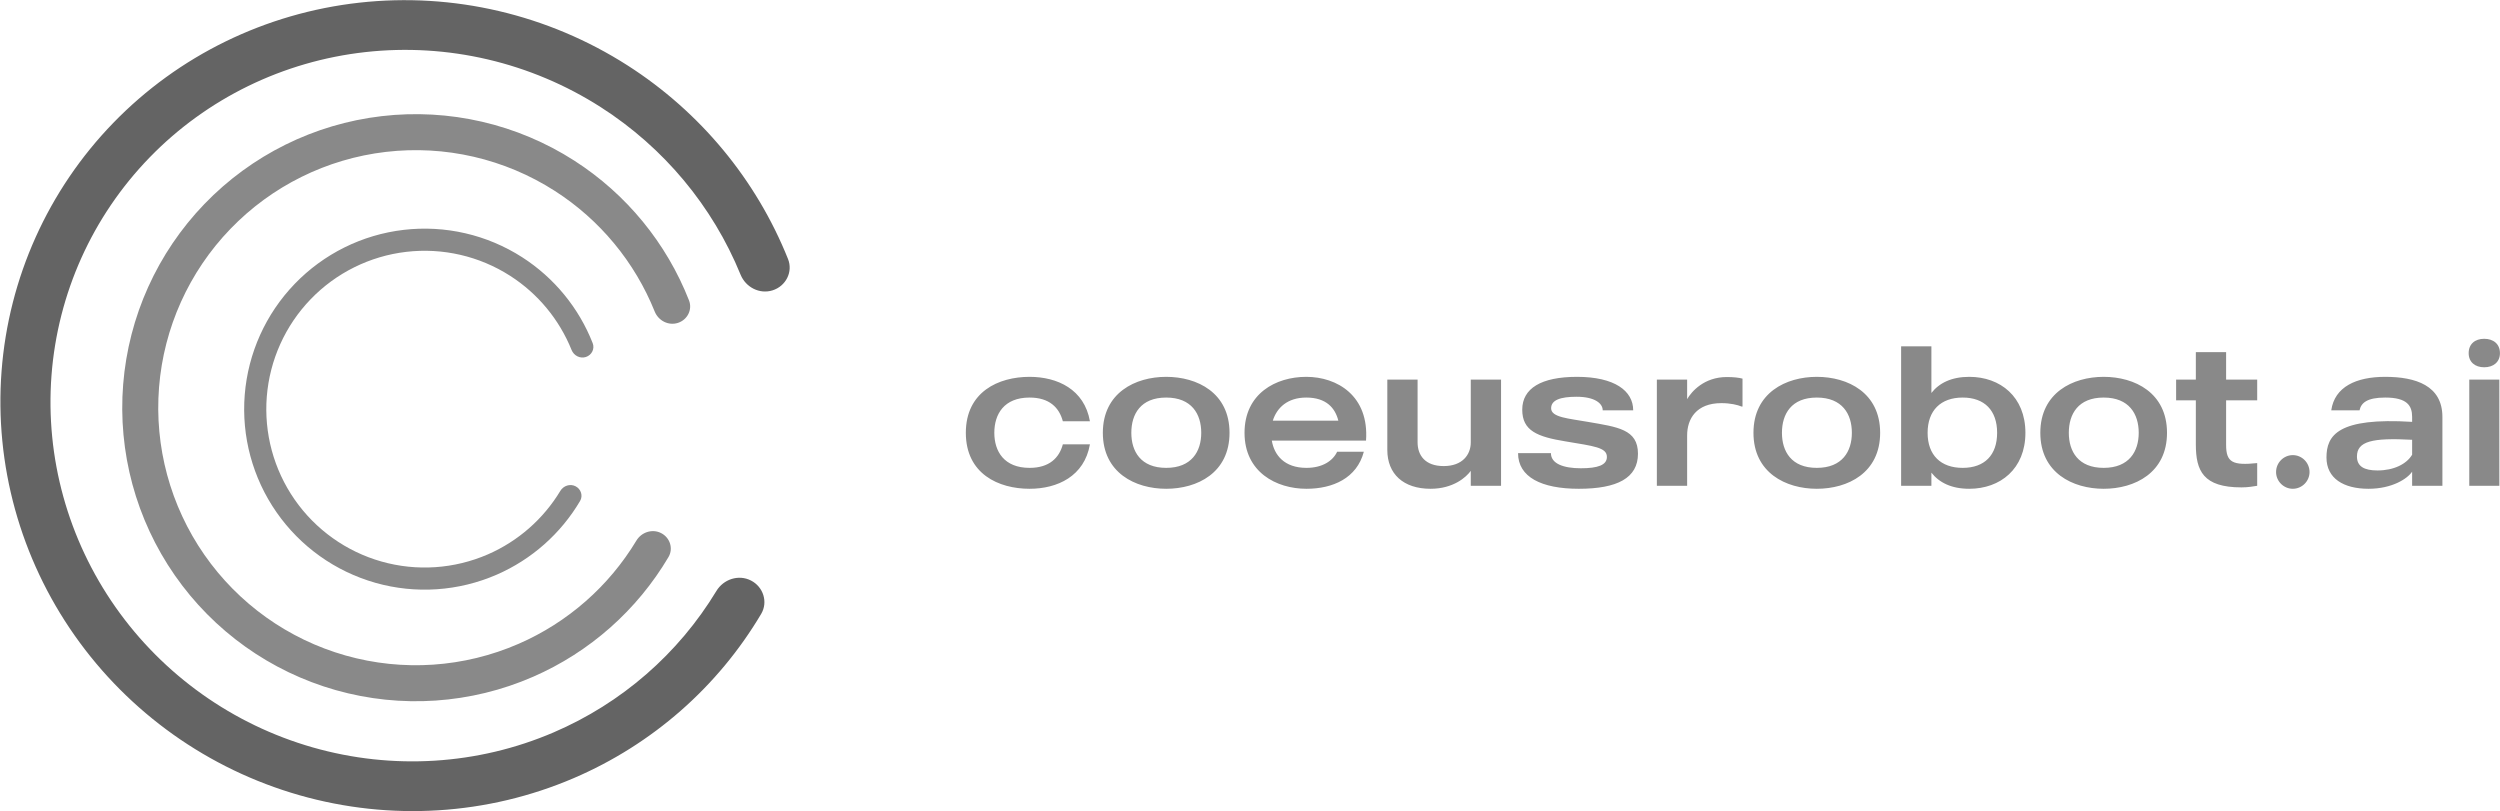
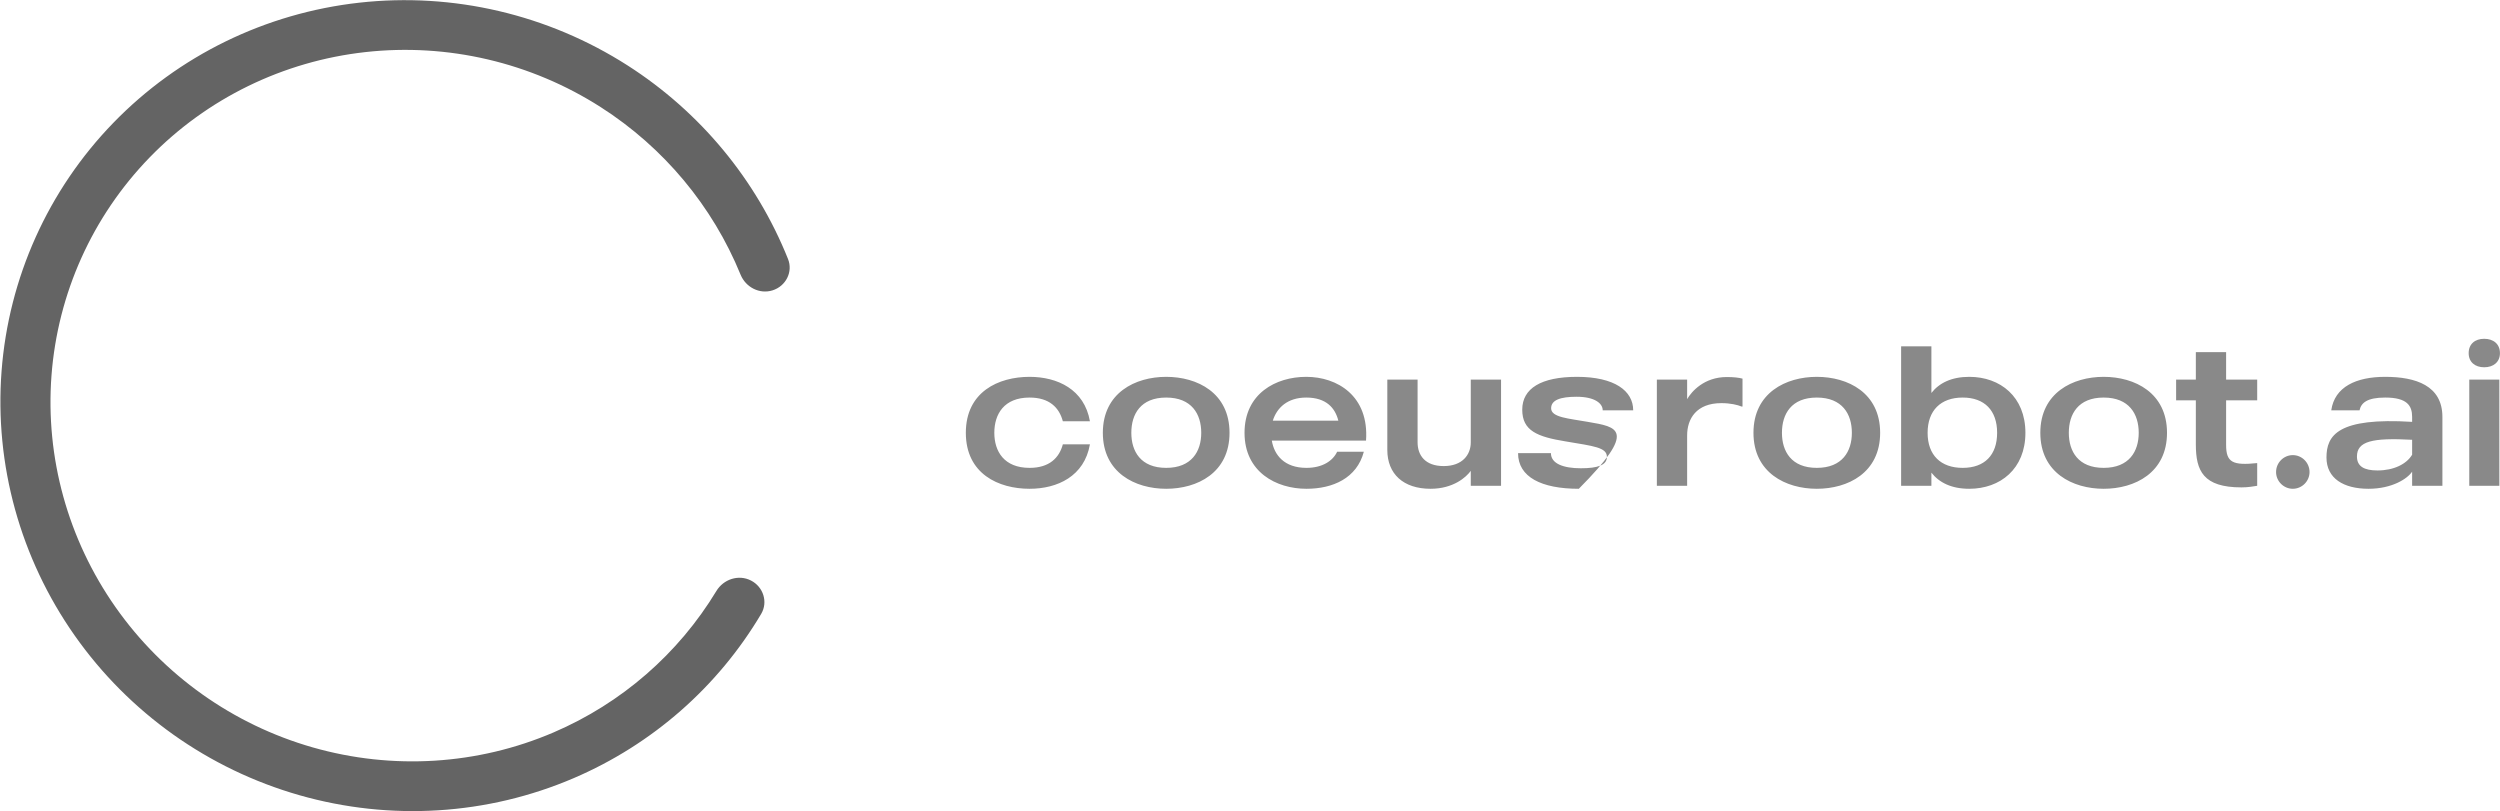
<svg xmlns="http://www.w3.org/2000/svg" width="5247" height="1703" viewBox="0 0 5247 1703" fill="none">
-   <path d="M2160.87 981.959C2107.36 981.959 2086.87 947.261 2086.87 908.383C2086.87 869.086 2107.36 834.387 2160.87 834.387C2202.68 834.387 2223.16 855.708 2230.68 884.136H2287.54C2275.83 817.247 2219.4 790.91 2160.87 790.91C2095.65 790.91 2027.09 822.264 2027.09 908.383C2027.09 994.501 2095.65 1025.85 2160.87 1025.85C2219.4 1025.85 2275.83 999.518 2287.54 932.63H2230.68C2223.16 960.639 2202.68 981.959 2160.87 981.959ZM2447.59 790.91C2382.79 790.91 2314.65 824.354 2314.65 908.383C2314.65 992.411 2382.79 1025.85 2447.59 1025.85C2512.81 1025.85 2580.53 992.411 2580.53 908.383C2580.53 824.354 2512.81 790.91 2447.59 790.91ZM2447.59 981.959C2394.08 981.959 2374.43 947.261 2374.43 908.383C2374.43 869.086 2394.08 834.387 2447.59 834.387C2501.1 834.387 2521.17 869.086 2521.17 908.383C2521.17 947.261 2501.1 981.959 2447.59 981.959ZM2867.02 924.687C2873.71 830.625 2806.4 790.91 2741.6 790.91C2677.64 790.91 2612.01 826.026 2612.01 908.383C2612.01 990.739 2678.48 1025.85 2742.02 1025.85C2797.2 1025.85 2847.79 1003.7 2862.42 948.097H2806.4C2797.62 966.91 2775.88 981.959 2742.02 981.959C2695.62 981.959 2674.3 955.204 2669.28 924.687H2867.02ZM2741.6 834.387C2783.41 834.387 2802.22 856.126 2808.91 882.881H2671.37C2679.73 856.126 2701.89 834.387 2741.6 834.387ZM3002.42 1025.85C3050.07 1025.85 3077.25 1001.61 3086.86 988.23V1019.58H3150.41V796.763H3086.86V928.449C3086.86 954.368 3069.3 978.197 3030.01 978.197C2990.71 978.197 2975.24 955.204 2975.24 928.449V796.763H2911.7V944.335C2911.7 994.501 2945.14 1025.85 3002.42 1025.85ZM3332.42 885.39C3292.71 878.283 3255.5 876.193 3255.5 856.962C3255.5 839.822 3274.31 832.715 3309.01 832.715C3347.47 832.715 3363.78 846.929 3363.78 861.143H3427.74C3427.74 820.174 3388.44 790.91 3309.85 790.91C3234.6 790.91 3194.88 815.157 3194.88 859.889C3194.88 904.202 3226.66 916.744 3285.6 926.359C3344.96 936.392 3372.56 938.9 3372.56 958.967C3372.56 976.107 3353.74 982.796 3317.79 982.796C3281.42 982.796 3255.08 973.18 3255.08 951.024H3186.1C3186.1 1001.19 3235.02 1025.85 3313.61 1025.85C3394.29 1025.85 3437.77 1003.28 3437.77 952.278C3437.77 900.858 3395.13 896.259 3332.42 885.39ZM3624.15 791.328C3576.5 791.328 3550.16 821.846 3540.96 837.732V796.763H3477.42V1019.58H3540.96V913.817C3540.96 879.119 3560.19 846.093 3612.87 846.093C3632.1 846.093 3647.15 849.855 3655.09 853.2H3657.18V794.673C3649.65 792.582 3638.78 791.328 3624.15 791.328ZM3813.11 790.91C3748.31 790.91 3680.17 824.354 3680.17 908.383C3680.17 992.411 3748.31 1025.85 3813.11 1025.85C3878.33 1025.85 3946.05 992.411 3946.05 908.383C3946.05 824.354 3878.33 790.91 3813.11 790.91ZM3813.11 981.959C3759.6 981.959 3739.95 947.261 3739.95 908.383C3739.95 869.086 3759.6 834.387 3813.11 834.387C3866.62 834.387 3886.69 869.086 3886.69 908.383C3886.69 947.261 3866.62 981.959 3813.11 981.959ZM4133.04 790.91C4095.84 790.91 4069.92 803.87 4053.61 824.772V726.948H3990.07V1019.58H4053.61V991.993C4069.92 1012.9 4095.84 1025.85 4133.04 1025.85C4198.26 1025.85 4250.93 984.05 4250.93 908.383C4250.93 832.715 4198.26 790.91 4133.04 790.91ZM4119.25 981.959C4073.26 981.959 4045.67 955.204 4045.67 908.383C4045.67 861.561 4073.26 834.387 4119.25 834.387C4165.23 834.387 4191.57 861.561 4191.57 908.383C4191.57 955.204 4165.23 981.959 4119.25 981.959ZM4415.17 790.91C4350.38 790.91 4282.23 824.354 4282.23 908.383C4282.23 992.411 4350.38 1025.85 4415.17 1025.85C4480.39 1025.85 4548.12 992.411 4548.12 908.383C4548.12 824.354 4480.39 790.91 4415.17 790.91ZM4415.17 981.959C4361.66 981.959 4342.02 947.261 4342.02 908.383C4342.02 869.086 4361.66 834.387 4415.17 834.387C4468.69 834.387 4488.75 869.086 4488.75 908.383C4488.75 947.261 4468.69 981.959 4415.17 981.959ZM4737.39 840.24V796.763H4672.17V739.072H4608.63V796.763H4567.24V840.24H4608.63V932.63C4608.63 988.23 4624.1 1022.93 4704.36 1022.93C4718.99 1022.93 4729.03 1020.84 4737.39 1019.58V971.926C4685.55 977.361 4672.17 970.254 4672.17 933.884V840.24H4737.39ZM4812.14 955.204C4792.91 955.204 4777.02 971.09 4777.02 990.739C4777.02 1009.97 4792.91 1025.85 4812.14 1025.85C4831.37 1025.85 4847.26 1009.97 4847.26 990.739C4847.26 971.09 4831.37 955.204 4812.14 955.204ZM5006.13 790.91C4945.1 790.91 4899.95 811.813 4892.84 861.143H4952.2C4955.55 845.675 4967.67 834.387 5006.13 834.387C5052.12 834.387 5062.57 851.528 5062.57 874.938V885.39C4907.06 875.775 4882.81 913.399 4882.81 960.221C4882.81 1004.12 4918.76 1025.85 4971.02 1025.85C5020.76 1025.85 5052.96 1004.53 5062.57 989.902V1019.58H5126.11V874.938C5126.11 809.304 5070.1 790.91 5006.13 790.91ZM5062.57 954.368C5050.86 974.016 5024.11 987.394 4989.83 987.394C4962.24 987.394 4946.77 979.033 4946.77 958.131C4946.77 926.359 4978.12 918.416 5062.57 923.014V954.368ZM5182.5 1019.58H5245.62V796.763H5182.5V1019.58ZM5213.85 770.844C5233.08 770.844 5246.88 759.974 5246.88 741.162C5246.88 721.932 5233.08 711.062 5213.85 711.062C5194.62 711.062 5181.24 721.932 5181.24 741.162C5181.24 759.974 5194.62 770.844 5213.85 770.844Z" fill="#898989" />
-   <path d="M1387.59 1118.87C1406.17 1128.37 1413.63 1151.19 1403.02 1169.15C1337.24 1280.44 1237.92 1368.53 1118.84 1420.44C988.18 1477.4 841.81 1487.29 704.672 1448.43C567.537 1409.57 448.118 1324.36 366.763 1207.33C285.408 1090.29 247.152 948.658 258.511 806.582C269.871 664.497 330.144 530.749 429.062 428.125C527.979 325.501 659.418 260.349 800.989 243.772C942.56 227.194 1085.49 260.217 1205.44 337.212C1314.77 407.388 1398.84 510.135 1446.09 630.46C1453.71 649.882 1442.72 671.229 1422.87 677.656C1403.03 684.075 1381.84 673.128 1374.06 653.775C1332.3 550.06 1259.24 461.524 1164.63 400.793C1059.39 333.239 933.982 304.267 809.777 318.811C685.563 333.356 570.246 390.517 483.458 480.557C396.672 570.596 343.79 687.942 333.823 812.6C323.856 937.257 357.421 1061.51 428.8 1164.2C500.178 1266.89 604.949 1341.64 725.27 1375.74C845.59 1409.84 974.01 1401.15 1088.64 1351.18C1191.71 1306.26 1277.9 1230.45 1335.61 1134.69C1346.37 1116.82 1369.02 1109.37 1387.59 1118.87Z" fill="#898989" />
+   <path d="M2160.87 981.959C2107.36 981.959 2086.87 947.261 2086.87 908.383C2086.87 869.086 2107.36 834.387 2160.87 834.387C2202.68 834.387 2223.16 855.708 2230.68 884.136H2287.54C2275.83 817.247 2219.4 790.91 2160.87 790.91C2095.65 790.91 2027.09 822.264 2027.09 908.383C2027.09 994.501 2095.65 1025.85 2160.87 1025.85C2219.4 1025.85 2275.83 999.518 2287.54 932.63H2230.68C2223.16 960.639 2202.68 981.959 2160.87 981.959ZM2447.59 790.91C2382.79 790.91 2314.65 824.354 2314.65 908.383C2314.65 992.411 2382.79 1025.85 2447.59 1025.85C2512.81 1025.85 2580.53 992.411 2580.53 908.383C2580.53 824.354 2512.81 790.91 2447.59 790.91ZM2447.59 981.959C2394.08 981.959 2374.43 947.261 2374.43 908.383C2374.43 869.086 2394.08 834.387 2447.59 834.387C2501.1 834.387 2521.17 869.086 2521.17 908.383C2521.17 947.261 2501.1 981.959 2447.59 981.959ZM2867.02 924.687C2873.71 830.625 2806.4 790.91 2741.6 790.91C2677.64 790.91 2612.01 826.026 2612.01 908.383C2612.01 990.739 2678.48 1025.85 2742.02 1025.85C2797.2 1025.85 2847.79 1003.7 2862.42 948.097H2806.4C2797.62 966.91 2775.88 981.959 2742.02 981.959C2695.62 981.959 2674.3 955.204 2669.28 924.687H2867.02ZM2741.6 834.387C2783.41 834.387 2802.22 856.126 2808.91 882.881H2671.37C2679.73 856.126 2701.89 834.387 2741.6 834.387ZM3002.42 1025.85C3050.07 1025.85 3077.25 1001.61 3086.86 988.23V1019.58H3150.41V796.763H3086.86V928.449C3086.86 954.368 3069.3 978.197 3030.01 978.197C2990.71 978.197 2975.24 955.204 2975.24 928.449V796.763H2911.7V944.335C2911.7 994.501 2945.14 1025.85 3002.42 1025.85ZM3332.42 885.39C3292.71 878.283 3255.5 876.193 3255.5 856.962C3255.5 839.822 3274.31 832.715 3309.01 832.715C3347.47 832.715 3363.78 846.929 3363.78 861.143H3427.74C3427.74 820.174 3388.44 790.91 3309.85 790.91C3234.6 790.91 3194.88 815.157 3194.88 859.889C3194.88 904.202 3226.66 916.744 3285.6 926.359C3344.96 936.392 3372.56 938.9 3372.56 958.967C3372.56 976.107 3353.74 982.796 3317.79 982.796C3281.42 982.796 3255.08 973.18 3255.08 951.024H3186.1C3186.1 1001.19 3235.02 1025.85 3313.61 1025.85C3437.77 900.858 3395.13 896.259 3332.42 885.39ZM3624.15 791.328C3576.5 791.328 3550.16 821.846 3540.96 837.732V796.763H3477.42V1019.58H3540.96V913.817C3540.96 879.119 3560.19 846.093 3612.87 846.093C3632.1 846.093 3647.15 849.855 3655.09 853.2H3657.18V794.673C3649.65 792.582 3638.78 791.328 3624.15 791.328ZM3813.11 790.91C3748.31 790.91 3680.17 824.354 3680.17 908.383C3680.17 992.411 3748.31 1025.85 3813.11 1025.85C3878.33 1025.85 3946.05 992.411 3946.05 908.383C3946.05 824.354 3878.33 790.91 3813.11 790.91ZM3813.11 981.959C3759.6 981.959 3739.95 947.261 3739.95 908.383C3739.95 869.086 3759.6 834.387 3813.11 834.387C3866.62 834.387 3886.69 869.086 3886.69 908.383C3886.69 947.261 3866.62 981.959 3813.11 981.959ZM4133.04 790.91C4095.84 790.91 4069.92 803.87 4053.61 824.772V726.948H3990.07V1019.58H4053.61V991.993C4069.92 1012.9 4095.84 1025.85 4133.04 1025.85C4198.26 1025.85 4250.93 984.05 4250.93 908.383C4250.93 832.715 4198.26 790.91 4133.04 790.91ZM4119.25 981.959C4073.26 981.959 4045.67 955.204 4045.67 908.383C4045.67 861.561 4073.26 834.387 4119.25 834.387C4165.23 834.387 4191.57 861.561 4191.57 908.383C4191.57 955.204 4165.23 981.959 4119.25 981.959ZM4415.17 790.91C4350.38 790.91 4282.23 824.354 4282.23 908.383C4282.23 992.411 4350.38 1025.85 4415.17 1025.85C4480.39 1025.85 4548.12 992.411 4548.12 908.383C4548.12 824.354 4480.39 790.91 4415.17 790.91ZM4415.17 981.959C4361.66 981.959 4342.02 947.261 4342.02 908.383C4342.02 869.086 4361.66 834.387 4415.17 834.387C4468.69 834.387 4488.75 869.086 4488.75 908.383C4488.75 947.261 4468.69 981.959 4415.17 981.959ZM4737.39 840.24V796.763H4672.17V739.072H4608.63V796.763H4567.24V840.24H4608.63V932.63C4608.63 988.23 4624.1 1022.93 4704.36 1022.93C4718.99 1022.93 4729.03 1020.84 4737.39 1019.58V971.926C4685.55 977.361 4672.17 970.254 4672.17 933.884V840.24H4737.39ZM4812.14 955.204C4792.91 955.204 4777.02 971.09 4777.02 990.739C4777.02 1009.97 4792.91 1025.85 4812.14 1025.85C4831.37 1025.85 4847.26 1009.97 4847.26 990.739C4847.26 971.09 4831.37 955.204 4812.14 955.204ZM5006.13 790.91C4945.1 790.91 4899.95 811.813 4892.84 861.143H4952.2C4955.55 845.675 4967.67 834.387 5006.13 834.387C5052.12 834.387 5062.57 851.528 5062.57 874.938V885.39C4907.06 875.775 4882.81 913.399 4882.81 960.221C4882.81 1004.12 4918.76 1025.85 4971.02 1025.85C5020.76 1025.85 5052.96 1004.53 5062.57 989.902V1019.58H5126.11V874.938C5126.11 809.304 5070.1 790.91 5006.13 790.91ZM5062.57 954.368C5050.86 974.016 5024.11 987.394 4989.83 987.394C4962.24 987.394 4946.77 979.033 4946.77 958.131C4946.77 926.359 4978.12 918.416 5062.57 923.014V954.368ZM5182.5 1019.58H5245.62V796.763H5182.5V1019.58ZM5213.85 770.844C5233.08 770.844 5246.88 759.974 5246.88 741.162C5246.88 721.932 5233.08 711.062 5213.85 711.062C5194.62 711.062 5181.24 721.932 5181.24 741.162C5181.24 759.974 5194.62 770.844 5213.85 770.844Z" fill="#898989" />
  <path d="M1576.08 1218.37C1601.98 1231.61 1612.39 1263.45 1597.54 1288.48C1506.8 1441.49 1369.37 1562.28 1204.25 1633.1C1022.87 1710.88 819.326 1723.54 628.285 1668.94C437.252 1614.33 270.546 1495.82 156.575 1333.6C42.604 1171.39 -11.58 975.503 3.255 779.324C18.09 583.145 101.026 398.815 237.934 257.736C374.84 116.657 557.246 27.561 754.075 5.627C950.898 -16.307 1149.96 30.28 1317.35 137.448C1469.74 235.013 1587.29 377.293 1653.89 543.574C1664.74 570.651 1649.34 600.555 1621.54 609.369C1594.2 618.026 1565.16 603.011 1554.32 576.465C1495.56 432.66 1393.23 309.643 1261.01 224.992C1114.15 130.966 939.498 90.092 766.808 109.337C594.118 128.58 434.08 206.751 313.963 330.529C193.845 454.308 121.08 616.032 108.063 788.156C95.047 960.271 142.587 1132.13 242.582 1274.46C342.576 1416.78 488.839 1520.76 656.451 1568.67C824.055 1616.58 1002.64 1605.47 1161.78 1537.22C1304.65 1475.95 1423.9 1372.04 1503.53 1240.41C1518.59 1215.52 1550.17 1205.14 1576.08 1218.37Z" fill="#646464" />
-   <path d="M1207.97 1020.58C1219.4 1026.41 1223.99 1040.45 1217.45 1051.5C1177.01 1119.93 1115.93 1174.1 1042.7 1206.03C962.348 1241.05 872.345 1247.13 788.012 1223.24C703.687 1199.34 630.25 1146.94 580.223 1074.97C530.191 1003 506.665 915.908 513.651 828.535C520.636 741.162 557.701 658.92 618.527 595.811C679.353 532.7 760.185 492.636 847.244 482.443C934.295 472.249 1022.2 492.555 1095.96 539.903C1163.19 583.061 1214.89 646.239 1243.94 720.234C1248.63 732.174 1241.87 745.308 1229.67 749.253C1217.45 753.207 1204.43 746.475 1199.64 734.569C1173.96 670.791 1129.05 616.348 1070.86 579.002C1006.15 537.46 929.026 519.643 852.644 528.587C776.263 537.532 705.351 572.683 651.98 628.053C598.608 683.419 566.092 755.585 559.963 832.237C553.834 908.897 574.475 985.304 618.37 1048.46C662.265 1111.6 726.689 1157.57 800.684 1178.54C874.67 1199.5 953.638 1194.16 1024.13 1163.44C1087.51 1135.81 1140.51 1089.19 1176 1030.31C1182.63 1019.31 1196.54 1014.73 1207.97 1020.58Z" fill="#898989" />
</svg>